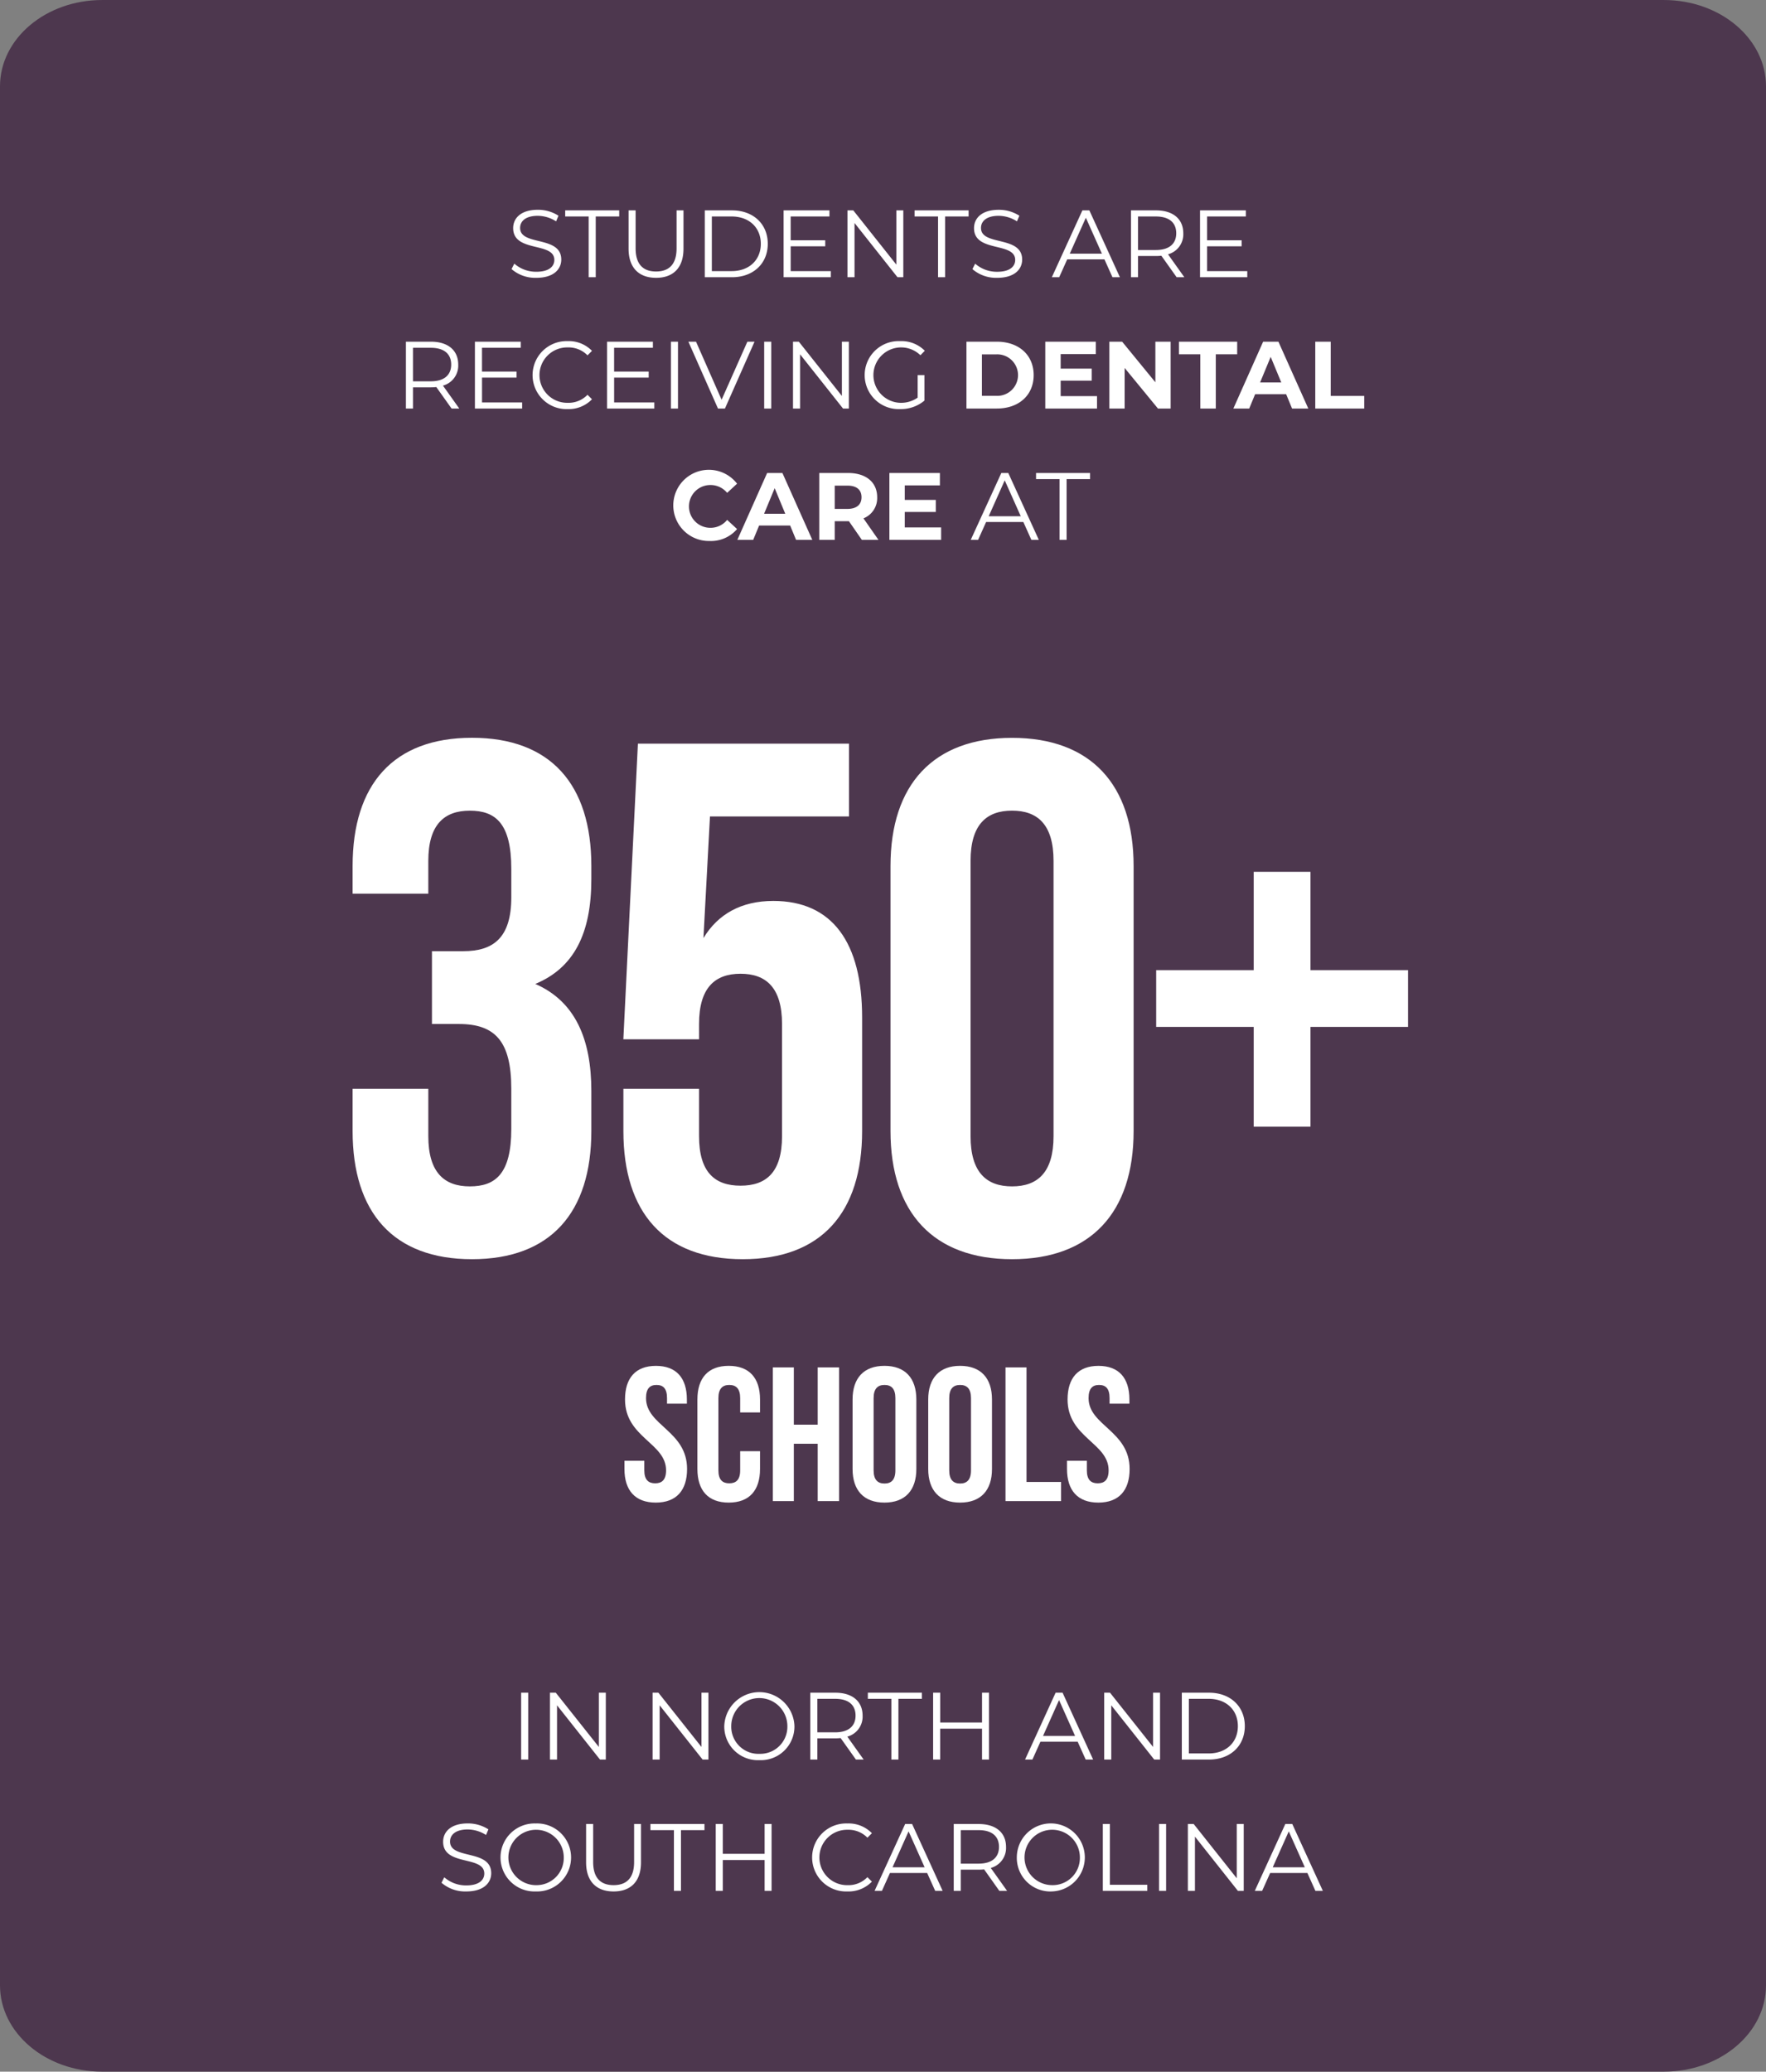
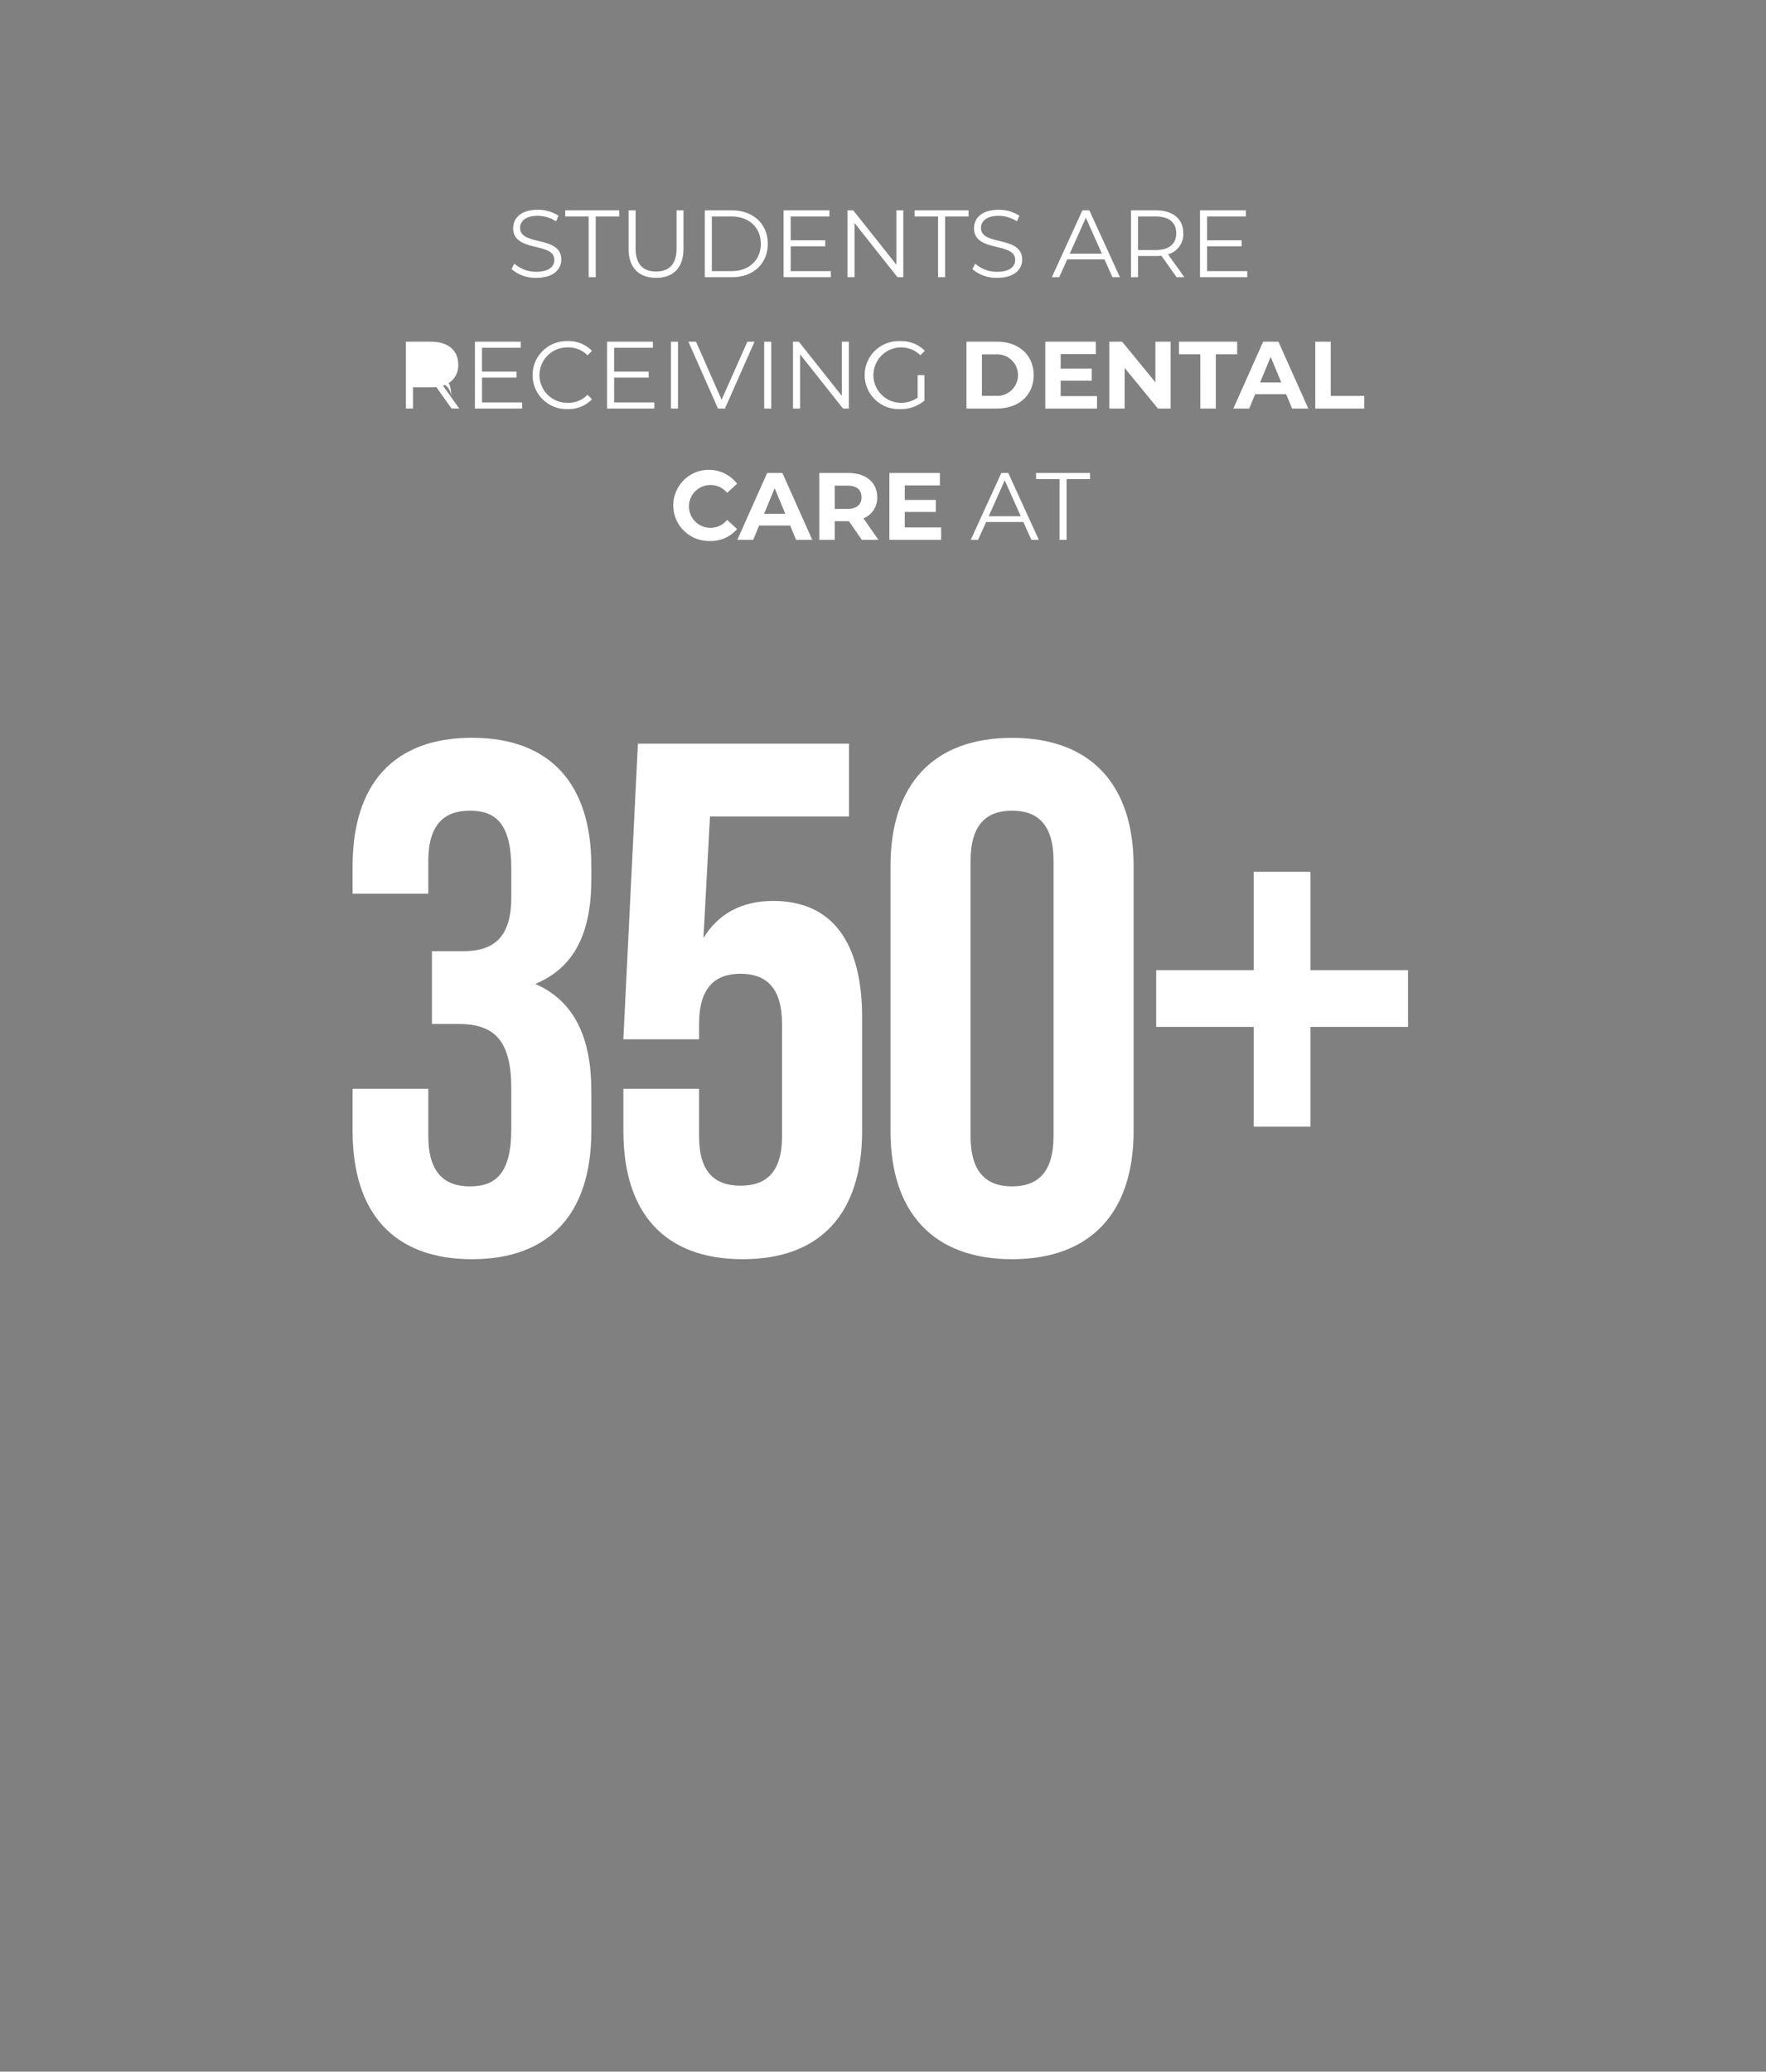
<svg xmlns="http://www.w3.org/2000/svg" width="296" height="347.091" viewBox="0 0 296 347.091">
  <rect x="0" y="0" width="296" height="347.091" fill="#808080" stroke="none" />
  <defs>
    <clipPath id="clip-path">
-       <path id="Path_6995" data-name="Path 6995" d="M0,131.091H296V-216H0Z" transform="translate(0 216)" fill="#4d374e" />
-     </clipPath>
+       </clipPath>
  </defs>
  <g id="Group_6834" data-name="Group 6834" transform="translate(-140 -3137)">
    <g id="Group_6209" data-name="Group 6209" transform="translate(140 3353)" style="isolation: isolate">
      <g id="Group_6131" data-name="Group 6131" transform="translate(0 -216)" clip-path="url(#clip-path)">
        <g id="Group_6130" data-name="Group 6130" transform="translate(0 0.002)">
          <path id="Path_6994" data-name="Path 6994" d="M8.123,0C-1.335,0-9,6.474-9,14.462V332.628c0,7.988,7.665,14.462,17.123,14.462H269.877c9.458,0,17.123-6.474,17.123-14.462V14.462C287,6.474,279.335,0,269.877,0Z" transform="translate(9)" fill="#4d374e" />
        </g>
      </g>
    </g>
-     <path id="Path_7214" data-name="Path 7214" d="M82.76,6.976c0,6.4,6.88,7.264,6.88,11.872,0,1.6-.7,2.176-1.824,2.176s-1.824-.576-1.824-2.176v-1.6H82.664v1.376c0,3.584,1.792,5.632,5.248,5.632s5.248-2.048,5.248-5.632c0-6.4-6.88-7.264-6.88-11.872,0-1.6.64-2.208,1.76-2.208s1.76.608,1.76,2.208V7.68h3.328v-.7c0-3.584-1.76-5.632-5.184-5.632S82.76,3.392,82.76,6.976Zm19.3,8.672v3.2c0,1.6-.7,2.176-1.824,2.176s-1.824-.576-1.824-2.176V6.752c0-1.6.7-2.208,1.824-2.208s1.824.608,1.824,2.208v2.4h3.328V6.976c0-3.584-1.792-5.632-5.248-5.632s-5.248,2.048-5.248,5.632V18.624c0,3.584,1.792,5.632,5.248,5.632s5.248-2.048,5.248-5.632V15.648Zm8.992-1.248h4V24h3.584V1.6h-3.584v9.6h-4V1.6h-3.52V24h3.52Zm13.376-7.648c0-1.6.7-2.208,1.824-2.208s1.824.608,1.824,2.208v12.1c0,1.6-.7,2.208-1.824,2.208s-1.824-.608-1.824-2.208ZM120.9,18.624c0,3.584,1.888,5.632,5.344,5.632s5.344-2.048,5.344-5.632V6.976c0-3.584-1.888-5.632-5.344-5.632S120.9,3.392,120.9,6.976ZM137.1,6.752c0-1.6.7-2.208,1.824-2.208s1.824.608,1.824,2.208v12.1c0,1.6-.7,2.208-1.824,2.208s-1.824-.608-1.824-2.208Zm-3.52,11.872c0,3.584,1.888,5.632,5.344,5.632s5.344-2.048,5.344-5.632V6.976c0-3.584-1.888-5.632-5.344-5.632s-5.344,2.048-5.344,5.632ZM146.536,24h9.312V20.8h-5.792V1.6h-3.52Zm10.4-17.024c0,6.4,6.88,7.264,6.88,11.872,0,1.6-.7,2.176-1.824,2.176s-1.824-.576-1.824-2.176v-1.6H156.84v1.376c0,3.584,1.792,5.632,5.248,5.632s5.248-2.048,5.248-5.632c0-6.4-6.88-7.264-6.88-11.872,0-1.6.64-2.208,1.76-2.208s1.76.608,1.76,2.208V7.68H167.3v-.7c0-3.584-1.76-5.632-5.184-5.632S156.936,3.392,156.936,6.976Z" transform="translate(162 3364.494)" fill="#fff" />
-     <path id="Path_7212" data-name="Path 7212" d="M44.9,15.1c2.864,0,4.176-1.408,4.176-3.056,0-4.08-6.9-2.224-6.9-5.3,0-1.12.912-2.032,2.96-2.032a5.766,5.766,0,0,1,3.072.928l.4-.944A6.322,6.322,0,0,0,45.14,3.7c-2.848,0-4.128,1.424-4.128,3.072,0,4.144,6.9,2.256,6.9,5.328,0,1.1-.912,1.984-3.008,1.984a5.5,5.5,0,0,1-3.7-1.36l-.464.912A6.073,6.073,0,0,0,44.9,15.1Zm8.768-.1h1.184V4.824h3.936V3.8H49.732V4.824h3.936Zm11.3.1c2.864,0,4.592-1.664,4.592-4.88V3.8H68.4v6.368c0,2.656-1.248,3.872-3.44,3.872-2.176,0-3.424-1.216-3.424-3.872V3.8H60.356v6.416C60.356,13.432,62.1,15.1,64.964,15.1Zm8.16-.1h4.56c3.584,0,6-2.3,6-5.6s-2.416-5.6-6-5.6h-4.56Zm1.184-1.024V4.824H77.62c2.976,0,4.9,1.888,4.9,4.576s-1.92,4.576-4.9,4.576Zm13.216,0V9.816h5.792V8.808H87.524V4.824h6.5V3.8H86.34V15h7.92V13.976ZM105.236,3.8v9.088L98.02,3.8h-.976V15h1.184V5.912l7.2,9.088h.976V3.8ZM112.228,15h1.184V4.824h3.936V3.8h-9.056V4.824h3.936Zm9.92.1c2.864,0,4.176-1.408,4.176-3.056,0-4.08-6.9-2.224-6.9-5.3,0-1.12.912-2.032,2.96-2.032a5.766,5.766,0,0,1,3.072.928l.4-.944a6.322,6.322,0,0,0-3.472-.992c-2.848,0-4.128,1.424-4.128,3.072,0,4.144,6.9,2.256,6.9,5.328,0,1.1-.912,1.984-3.008,1.984a5.5,5.5,0,0,1-3.7-1.36l-.464.912A6.073,6.073,0,0,0,122.148,15.1ZM141.46,15h1.248l-5.12-11.2H136.42L131.3,15h1.232l1.344-2.992h6.24Zm-7.152-3.952L137,5.032l2.688,6.016ZM153.508,15l-2.736-3.84a3.472,3.472,0,0,0,2.56-3.52c0-2.4-1.728-3.84-4.576-3.84h-4.192V15h1.184V11.448h3.008a7.973,7.973,0,0,0,.9-.048l2.56,3.6Zm-4.784-4.56h-2.976V4.824h2.976c2.24,0,3.424,1.024,3.424,2.816C152.148,9.4,150.964,10.44,148.724,10.44Zm8.592,3.536V9.816h5.792V8.808h-5.792V4.824h6.5V3.8h-7.68V15h7.92V13.976ZM31.98,37l-2.736-3.84a3.472,3.472,0,0,0,2.56-3.52c0-2.4-1.728-3.84-4.576-3.84H23.036V37H24.22V33.448h3.008a7.973,7.973,0,0,0,.9-.048l2.56,3.6ZM27.2,32.44H24.22V26.824H27.2c2.24,0,3.424,1.024,3.424,2.816C30.62,31.4,29.436,32.44,27.2,32.44Zm8.592,3.536v-4.16H41.58V30.808H35.788V26.824h6.5V25.8H34.6V37h7.92V35.976Zm14.32,1.12a5.446,5.446,0,0,0,4.112-1.648l-.752-.752a4.393,4.393,0,0,1-3.312,1.344,4.641,4.641,0,1,1,0-9.28,4.439,4.439,0,0,1,3.312,1.328l.752-.752a5.423,5.423,0,0,0-4.1-1.632A5.7,5.7,0,1,0,50.108,37.1Zm7.824-1.12v-4.16h5.792V30.808H57.932V26.824h6.5V25.8h-7.68V37h7.92V35.976ZM67.452,37h1.184V25.8H67.452ZM80.268,25.8l-4.32,9.728L71.66,25.8H70.38L75.34,37h1.168l4.96-11.2ZM83.084,37h1.184V25.8H83.084ZM96.108,25.8v9.088L88.892,25.8h-.976V37H89.1V27.912L96.3,37h.976V25.8Zm12.7,9.376a4.849,4.849,0,0,1-2.928.864,4.642,4.642,0,1,1,3.392-7.968l.736-.752a5.519,5.519,0,0,0-4.16-1.616,5.7,5.7,0,1,0-.016,11.392,6.18,6.18,0,0,0,4.112-1.424V31.4h-1.136ZM116.988,37h5.088c3.664,0,6.176-2.208,6.176-5.6s-2.512-5.6-6.176-5.6h-5.088Zm2.592-2.128V27.928h2.368a3.478,3.478,0,1,1,0,6.944Zm13.2.048V32.328h5.2V30.312h-5.2V27.88h5.888V25.8H130.2V37h8.672V34.92Zm15.872-9.12v6.8l-5.568-6.8H140.94V37h2.56V30.2l5.584,6.8h2.128V25.8ZM156.188,37h2.592V27.912h3.584V25.8H152.6v2.112h3.584Zm15.376,0h2.72l-5.008-11.2h-2.56L161.724,37h2.656l.992-2.4h5.2Zm-5.36-4.368,1.776-4.288,1.776,4.288ZM175.452,37h8.208V34.888h-5.616V25.8h-2.592ZM73.916,59.192a5.755,5.755,0,0,0,4.624-2l-1.664-1.536a3.569,3.569,0,0,1-2.816,1.328,3.584,3.584,0,0,1,0-7.168,3.6,3.6,0,0,1,2.816,1.312l1.664-1.536a5.964,5.964,0,1,0-4.624,9.6ZM88.428,59h2.72L86.14,47.8H83.58L78.588,59h2.656l.992-2.4h5.2Zm-5.36-4.368,1.776-4.288,1.776,4.288ZM102.236,59l-2.512-3.6a3.641,3.641,0,0,0,2.3-3.536c0-2.512-1.872-4.064-4.864-4.064H92.316V59h2.592V55.88h2.384L99.452,59ZM99.4,51.864c0,1.216-.8,1.952-2.384,1.952H94.908v-3.9H97.02C98.6,49.912,99.4,50.632,99.4,51.864Zm7.248,5.056V54.328h5.2V52.312h-5.2V49.88h5.888V47.8h-8.464V59h8.672V56.92ZM127.868,59h1.248L124,47.8h-1.168L117.708,59h1.232l1.344-2.992h6.24Zm-7.152-3.952,2.688-6.016,2.688,6.016ZM132.588,59h1.184V48.824h3.936V47.8h-9.056v1.024h3.936Z" transform="translate(185 3168.447)" fill="#fff" />
-     <path id="Path_7215" data-name="Path 7215" d="M42.348,15h1.184V3.8H42.348ZM55.372,3.8v9.088L48.156,3.8H47.18V15h1.184V5.912L55.564,15h.976V3.8Zm17.2,0v9.088L65.356,3.8H64.38V15h1.184V5.912L72.764,15h.976V3.8Zm9.712,11.3a5.632,5.632,0,0,0,5.872-5.7,5.883,5.883,0,0,0-11.76,0A5.637,5.637,0,0,0,82.284,15.1Zm0-1.056a4.554,4.554,0,0,1-4.72-4.64,4.7,4.7,0,0,1,9.408,0A4.537,4.537,0,0,1,82.284,14.04ZM99.756,15,97.02,11.16a3.472,3.472,0,0,0,2.56-3.52c0-2.4-1.728-3.84-4.576-3.84H90.812V15H92V11.448H95a7.973,7.973,0,0,0,.9-.048L98.46,15Zm-4.784-4.56H92V4.824h2.976c2.24,0,3.424,1.024,3.424,2.816C98.4,9.4,97.212,10.44,94.972,10.44ZM104.4,15h1.184V4.824h3.936V3.8H100.46V4.824H104.4ZM119.6,3.8V8.792h-7.008V3.8H111.4V15h1.184V9.832H119.6V15h1.168V3.8ZM136.972,15h1.248L133.1,3.8h-1.168L126.812,15h1.232l1.344-2.992h6.24Zm-7.152-3.952,2.688-6.016,2.688,6.016ZM148.268,3.8v9.088L141.052,3.8h-.976V15h1.184V5.912L148.46,15h.976V3.8ZM153.084,15h4.56c3.584,0,6-2.3,6-5.6s-2.416-5.6-6-5.6h-4.56Zm1.184-1.024V4.824h3.312c2.976,0,4.9,1.888,4.9,4.576s-1.92,4.576-4.9,4.576ZM33.156,37.1c2.864,0,4.176-1.408,4.176-3.056,0-4.08-6.9-2.224-6.9-5.3,0-1.12.912-2.032,2.96-2.032a5.766,5.766,0,0,1,3.072.928l.4-.944A6.322,6.322,0,0,0,33.4,25.7c-2.848,0-4.128,1.424-4.128,3.072,0,4.144,6.9,2.256,6.9,5.328,0,1.1-.912,1.984-3.008,1.984a5.5,5.5,0,0,1-3.7-1.36L29,35.64A6.073,6.073,0,0,0,33.156,37.1Zm11.648,0a5.7,5.7,0,1,0,0-11.392,5.7,5.7,0,1,0,0,11.392Zm0-1.056a4.64,4.64,0,1,1,4.688-4.64A4.554,4.554,0,0,1,44.8,36.04ZM57.844,37.1c2.864,0,4.592-1.664,4.592-4.88V25.8H61.284v6.368c0,2.656-1.248,3.872-3.44,3.872-2.176,0-3.424-1.216-3.424-3.872V25.8H53.236v6.416C53.236,35.432,54.98,37.1,57.844,37.1ZM67.956,37H69.14V26.824h3.936V25.8H64.02v1.024h3.936Zm15.2-11.2v4.992H76.148V25.8H74.964V37h1.184V31.832h7.008V37h1.168V25.8ZM97.028,37.1a5.446,5.446,0,0,0,4.112-1.648l-.752-.752a4.393,4.393,0,0,1-3.312,1.344,4.641,4.641,0,1,1,0-9.28,4.439,4.439,0,0,1,3.312,1.328l.752-.752a5.423,5.423,0,0,0-4.1-1.632A5.7,5.7,0,1,0,97.028,37.1Zm14.72-.1H113l-5.12-11.2h-1.168L101.588,37h1.232l1.344-2.992h6.24ZM104.6,33.048l2.688-6.016,2.688,6.016ZM123.8,37l-2.736-3.84a3.472,3.472,0,0,0,2.56-3.52c0-2.4-1.728-3.84-4.576-3.84h-4.192V37h1.184V33.448h3.008a7.974,7.974,0,0,0,.9-.048L122.5,37Zm-4.784-4.56h-2.976V26.824h2.976c2.24,0,3.424,1.024,3.424,2.816C122.436,31.4,121.252,32.44,119.012,32.44Zm12.3,4.656a5.7,5.7,0,1,0-5.888-5.7A5.632,5.632,0,0,0,131.316,37.1Zm0-1.056A4.64,4.64,0,1,1,136,31.4,4.554,4.554,0,0,1,131.316,36.04Zm8.528.96H147.3V35.976h-6.272V25.8h-1.184Zm9.424,0h1.184V25.8h-1.184Zm13.024-11.2v9.088L155.076,25.8H154.1V37h1.184V27.912l7.2,9.088h.976V25.8ZM175.476,37h1.248L171.6,25.8h-1.168L165.316,37h1.232l1.344-2.992h6.24Zm-7.152-3.952,2.688-6.016,2.688,6.016Z" transform="translate(185 3416.801)" fill="#fff" />
+     <path id="Path_7212" data-name="Path 7212" d="M44.9,15.1c2.864,0,4.176-1.408,4.176-3.056,0-4.08-6.9-2.224-6.9-5.3,0-1.12.912-2.032,2.96-2.032a5.766,5.766,0,0,1,3.072.928l.4-.944A6.322,6.322,0,0,0,45.14,3.7c-2.848,0-4.128,1.424-4.128,3.072,0,4.144,6.9,2.256,6.9,5.328,0,1.1-.912,1.984-3.008,1.984a5.5,5.5,0,0,1-3.7-1.36l-.464.912A6.073,6.073,0,0,0,44.9,15.1Zm8.768-.1h1.184V4.824h3.936V3.8H49.732V4.824h3.936Zm11.3.1c2.864,0,4.592-1.664,4.592-4.88V3.8H68.4v6.368c0,2.656-1.248,3.872-3.44,3.872-2.176,0-3.424-1.216-3.424-3.872V3.8H60.356v6.416C60.356,13.432,62.1,15.1,64.964,15.1Zm8.16-.1h4.56c3.584,0,6-2.3,6-5.6s-2.416-5.6-6-5.6h-4.56Zm1.184-1.024V4.824H77.62c2.976,0,4.9,1.888,4.9,4.576s-1.92,4.576-4.9,4.576Zm13.216,0V9.816h5.792V8.808H87.524V4.824h6.5V3.8H86.34V15h7.92V13.976ZM105.236,3.8v9.088L98.02,3.8h-.976V15h1.184V5.912l7.2,9.088h.976V3.8ZM112.228,15h1.184V4.824h3.936V3.8h-9.056V4.824h3.936Zm9.92.1c2.864,0,4.176-1.408,4.176-3.056,0-4.08-6.9-2.224-6.9-5.3,0-1.12.912-2.032,2.96-2.032a5.766,5.766,0,0,1,3.072.928l.4-.944a6.322,6.322,0,0,0-3.472-.992c-2.848,0-4.128,1.424-4.128,3.072,0,4.144,6.9,2.256,6.9,5.328,0,1.1-.912,1.984-3.008,1.984a5.5,5.5,0,0,1-3.7-1.36l-.464.912A6.073,6.073,0,0,0,122.148,15.1ZM141.46,15h1.248l-5.12-11.2H136.42L131.3,15h1.232l1.344-2.992h6.24Zm-7.152-3.952L137,5.032l2.688,6.016ZM153.508,15l-2.736-3.84a3.472,3.472,0,0,0,2.56-3.52c0-2.4-1.728-3.84-4.576-3.84h-4.192V15h1.184V11.448h3.008a7.973,7.973,0,0,0,.9-.048l2.56,3.6Zm-4.784-4.56h-2.976V4.824h2.976c2.24,0,3.424,1.024,3.424,2.816C152.148,9.4,150.964,10.44,148.724,10.44Zm8.592,3.536V9.816h5.792V8.808h-5.792V4.824h6.5V3.8h-7.68V15h7.92V13.976ZM31.98,37l-2.736-3.84a3.472,3.472,0,0,0,2.56-3.52c0-2.4-1.728-3.84-4.576-3.84H23.036V37H24.22V33.448h3.008a7.973,7.973,0,0,0,.9-.048l2.56,3.6ZM27.2,32.44H24.22H27.2c2.24,0,3.424,1.024,3.424,2.816C30.62,31.4,29.436,32.44,27.2,32.44Zm8.592,3.536v-4.16H41.58V30.808H35.788V26.824h6.5V25.8H34.6V37h7.92V35.976Zm14.32,1.12a5.446,5.446,0,0,0,4.112-1.648l-.752-.752a4.393,4.393,0,0,1-3.312,1.344,4.641,4.641,0,1,1,0-9.28,4.439,4.439,0,0,1,3.312,1.328l.752-.752a5.423,5.423,0,0,0-4.1-1.632A5.7,5.7,0,1,0,50.108,37.1Zm7.824-1.12v-4.16h5.792V30.808H57.932V26.824h6.5V25.8h-7.68V37h7.92V35.976ZM67.452,37h1.184V25.8H67.452ZM80.268,25.8l-4.32,9.728L71.66,25.8H70.38L75.34,37h1.168l4.96-11.2ZM83.084,37h1.184V25.8H83.084ZM96.108,25.8v9.088L88.892,25.8h-.976V37H89.1V27.912L96.3,37h.976V25.8Zm12.7,9.376a4.849,4.849,0,0,1-2.928.864,4.642,4.642,0,1,1,3.392-7.968l.736-.752a5.519,5.519,0,0,0-4.16-1.616,5.7,5.7,0,1,0-.016,11.392,6.18,6.18,0,0,0,4.112-1.424V31.4h-1.136ZM116.988,37h5.088c3.664,0,6.176-2.208,6.176-5.6s-2.512-5.6-6.176-5.6h-5.088Zm2.592-2.128V27.928h2.368a3.478,3.478,0,1,1,0,6.944Zm13.2.048V32.328h5.2V30.312h-5.2V27.88h5.888V25.8H130.2V37h8.672V34.92Zm15.872-9.12v6.8l-5.568-6.8H140.94V37h2.56V30.2l5.584,6.8h2.128V25.8ZM156.188,37h2.592V27.912h3.584V25.8H152.6v2.112h3.584Zm15.376,0h2.72l-5.008-11.2h-2.56L161.724,37h2.656l.992-2.4h5.2Zm-5.36-4.368,1.776-4.288,1.776,4.288ZM175.452,37h8.208V34.888h-5.616V25.8h-2.592ZM73.916,59.192a5.755,5.755,0,0,0,4.624-2l-1.664-1.536a3.569,3.569,0,0,1-2.816,1.328,3.584,3.584,0,0,1,0-7.168,3.6,3.6,0,0,1,2.816,1.312l1.664-1.536a5.964,5.964,0,1,0-4.624,9.6ZM88.428,59h2.72L86.14,47.8H83.58L78.588,59h2.656l.992-2.4h5.2Zm-5.36-4.368,1.776-4.288,1.776,4.288ZM102.236,59l-2.512-3.6a3.641,3.641,0,0,0,2.3-3.536c0-2.512-1.872-4.064-4.864-4.064H92.316V59h2.592V55.88h2.384L99.452,59ZM99.4,51.864c0,1.216-.8,1.952-2.384,1.952H94.908v-3.9H97.02C98.6,49.912,99.4,50.632,99.4,51.864Zm7.248,5.056V54.328h5.2V52.312h-5.2V49.88h5.888V47.8h-8.464V59h8.672V56.92ZM127.868,59h1.248L124,47.8h-1.168L117.708,59h1.232l1.344-2.992h6.24Zm-7.152-3.952,2.688-6.016,2.688,6.016ZM132.588,59h1.184V48.824h3.936V47.8h-9.056v1.024h3.936Z" transform="translate(185 3168.447)" fill="#fff" />
    <g id="Group_6268" data-name="Group 6268" transform="translate(212.408 3338.5)">
      <path id="Path_7213" data-name="Path 7213" d="M-61.3-59.658c0,6.832-3.05,9.028-8.052,9.028H-74.6v12.2h4.514c6.1,0,8.784,2.928,8.784,10.858v6.71c0,7.564-2.684,9.638-6.954,9.638s-6.954-2.318-6.954-8.418v-7.93H-87.9V-20.5C-87.9-6.832-81.069.976-67.893.976S-47.885-6.832-47.885-20.5v-6.71c0-8.662-2.684-15.006-9.394-17.934,6.466-2.684,9.394-8.418,9.394-17.568v-2.2c0-13.664-6.832-21.472-20.008-21.472S-87.9-78.568-87.9-64.9v4.636h12.688v-5.49c0-6.1,2.684-8.418,6.954-8.418S-61.3-72.1-61.3-64.416Zm18.788,32.086V-20.5C-42.517-6.832-35.685.976-22.509.976S-2.5-6.832-2.5-20.5V-39.528c0-12.566-5-19.52-14.884-19.52-5.368,0-9.272,2.2-11.712,6.222L-28-73.2H-4.7V-85.4h-35.38l-2.44,49.532h12.688V-38.43c0-6.1,2.684-8.418,6.954-8.418s6.954,2.318,6.954,8.418v18.788c0,6.1-2.684,8.3-6.954,8.3s-6.954-2.2-6.954-8.3v-7.93ZM15.677-65.758c0-6.1,2.684-8.418,6.954-8.418s6.954,2.318,6.954,8.418v46.116c0,6.1-2.684,8.418-6.954,8.418s-6.954-2.318-6.954-8.418ZM2.257-20.5C2.257-6.832,9.455.976,22.631.976S43.005-6.832,43.005-20.5V-64.9c0-13.664-7.2-21.472-20.374-21.472S2.257-78.568,2.257-64.9ZM72.651-63.928H63.135v16.47H46.787v9.516H63.135v16.714h9.516V-37.942H89v-9.516H72.651Z" transform="translate(74.592 8.494)" fill="#fff" />
    </g>
  </g>
</svg>